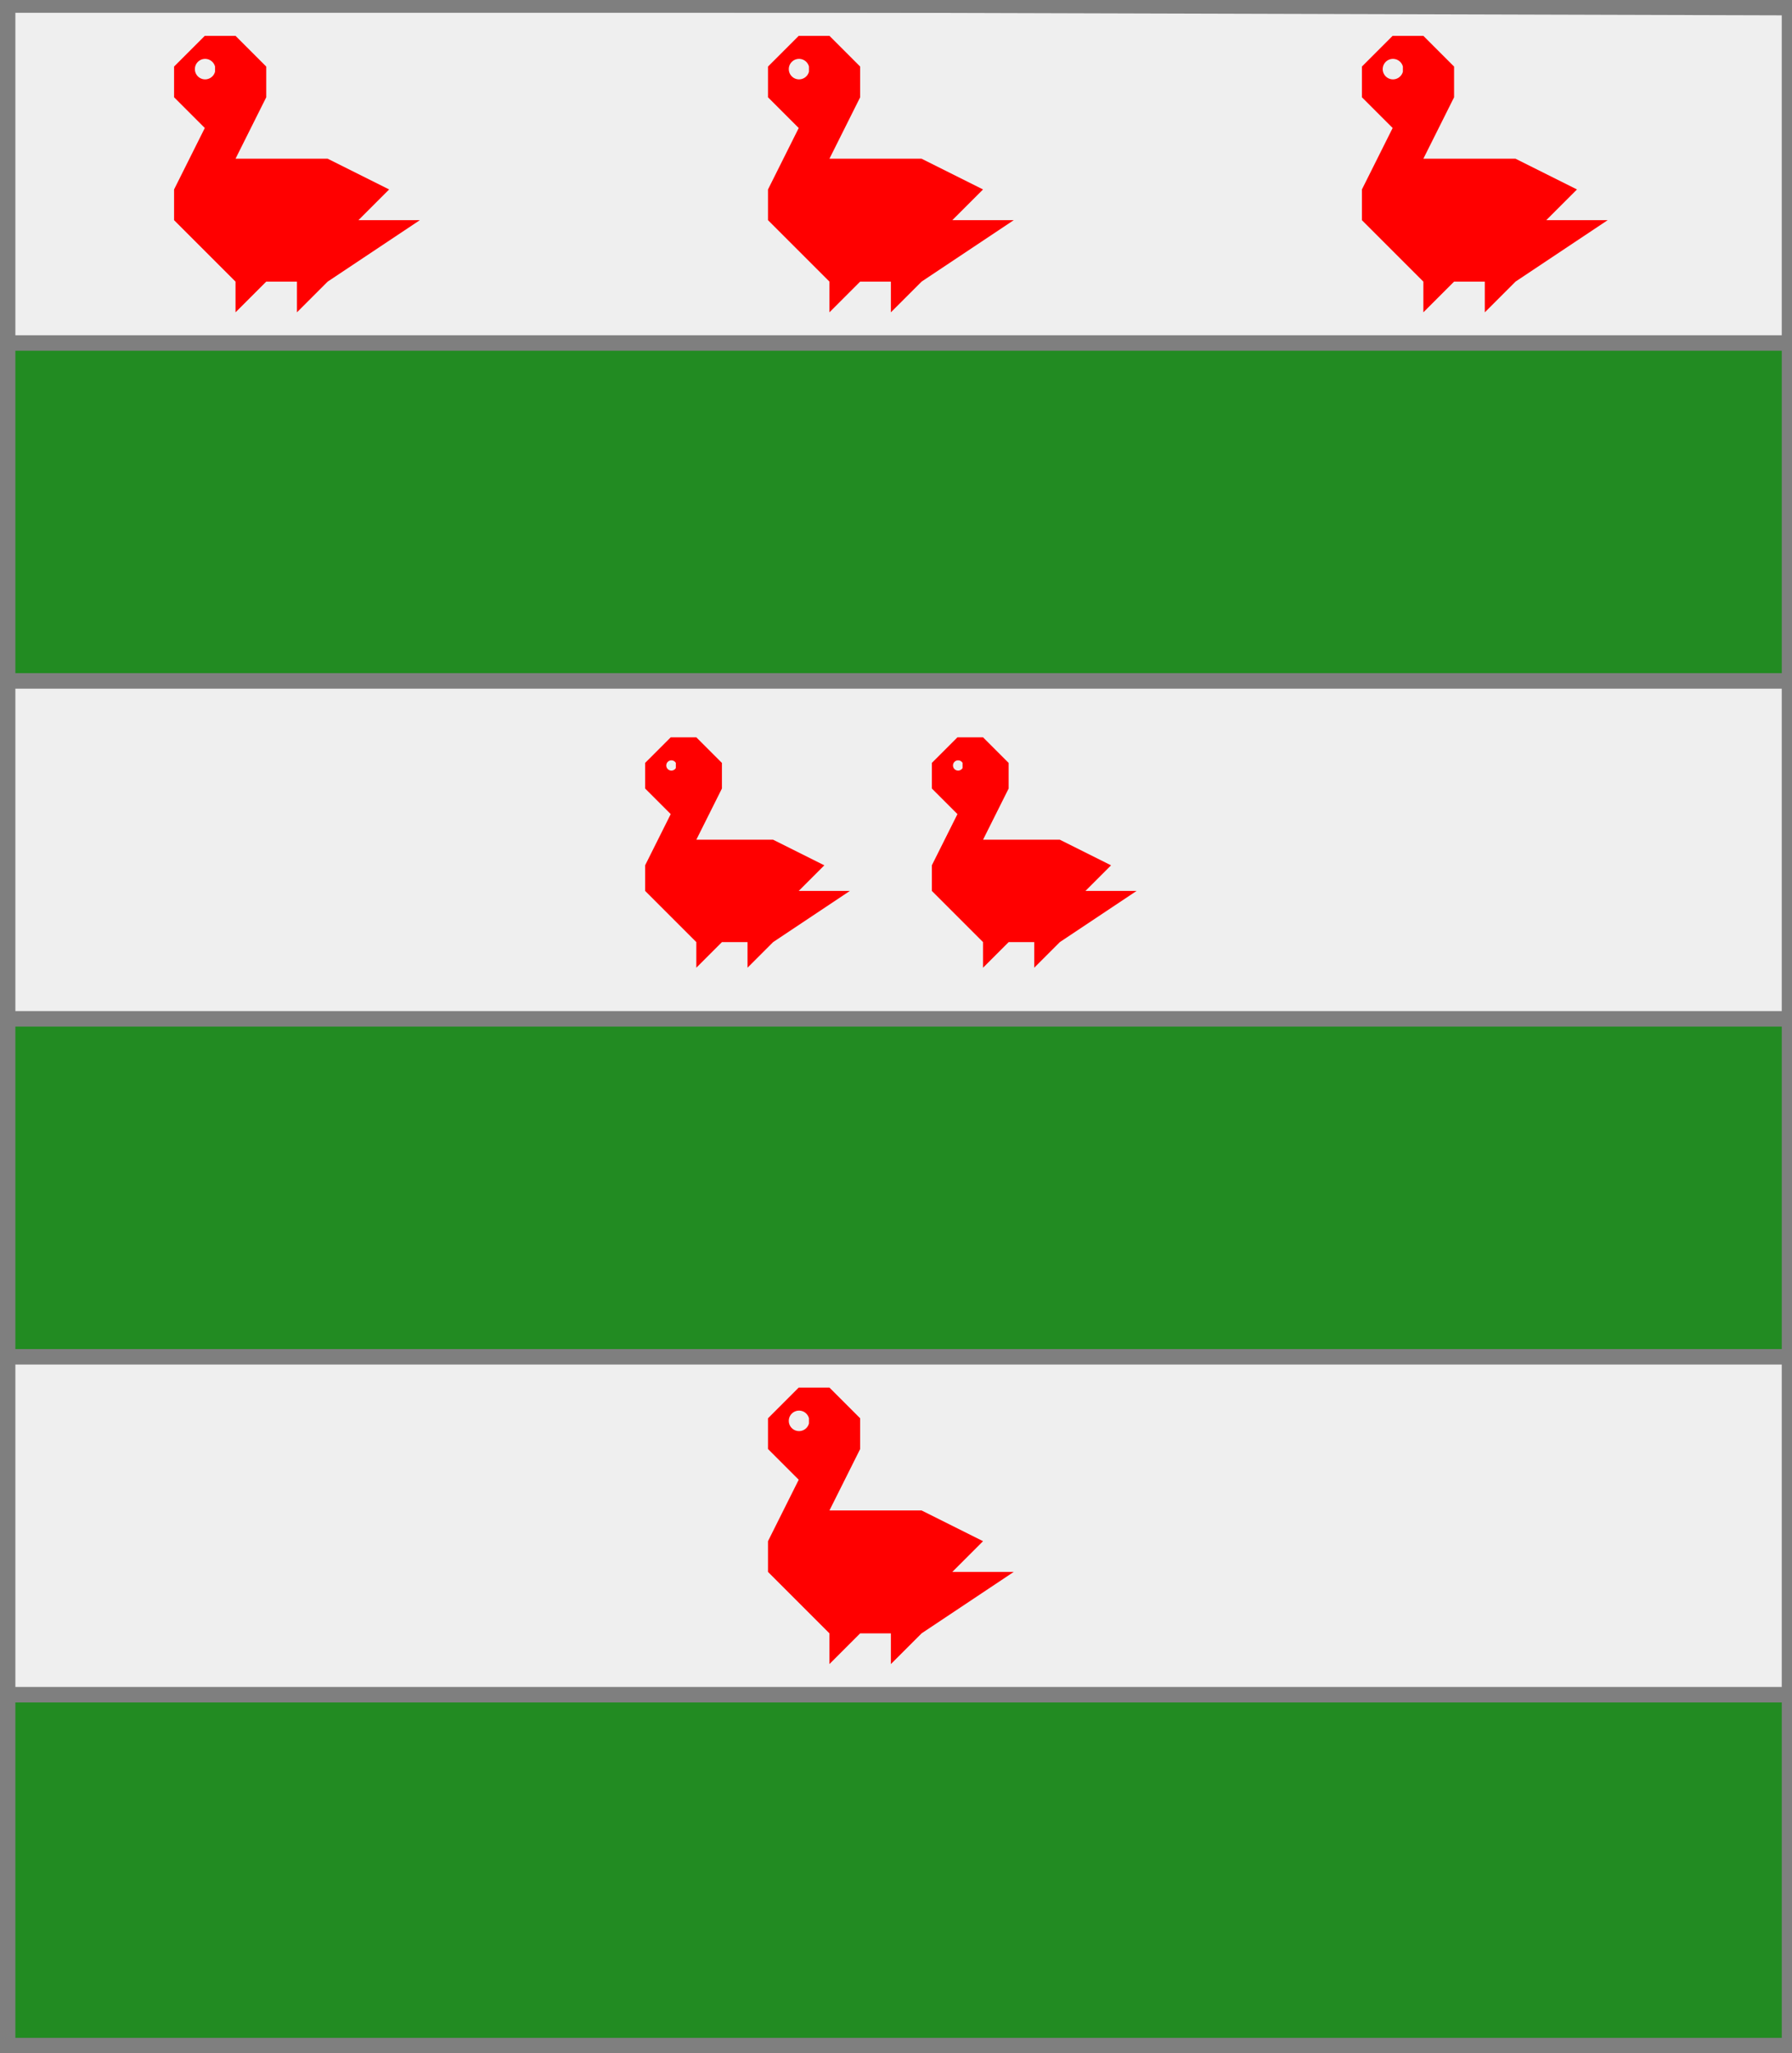
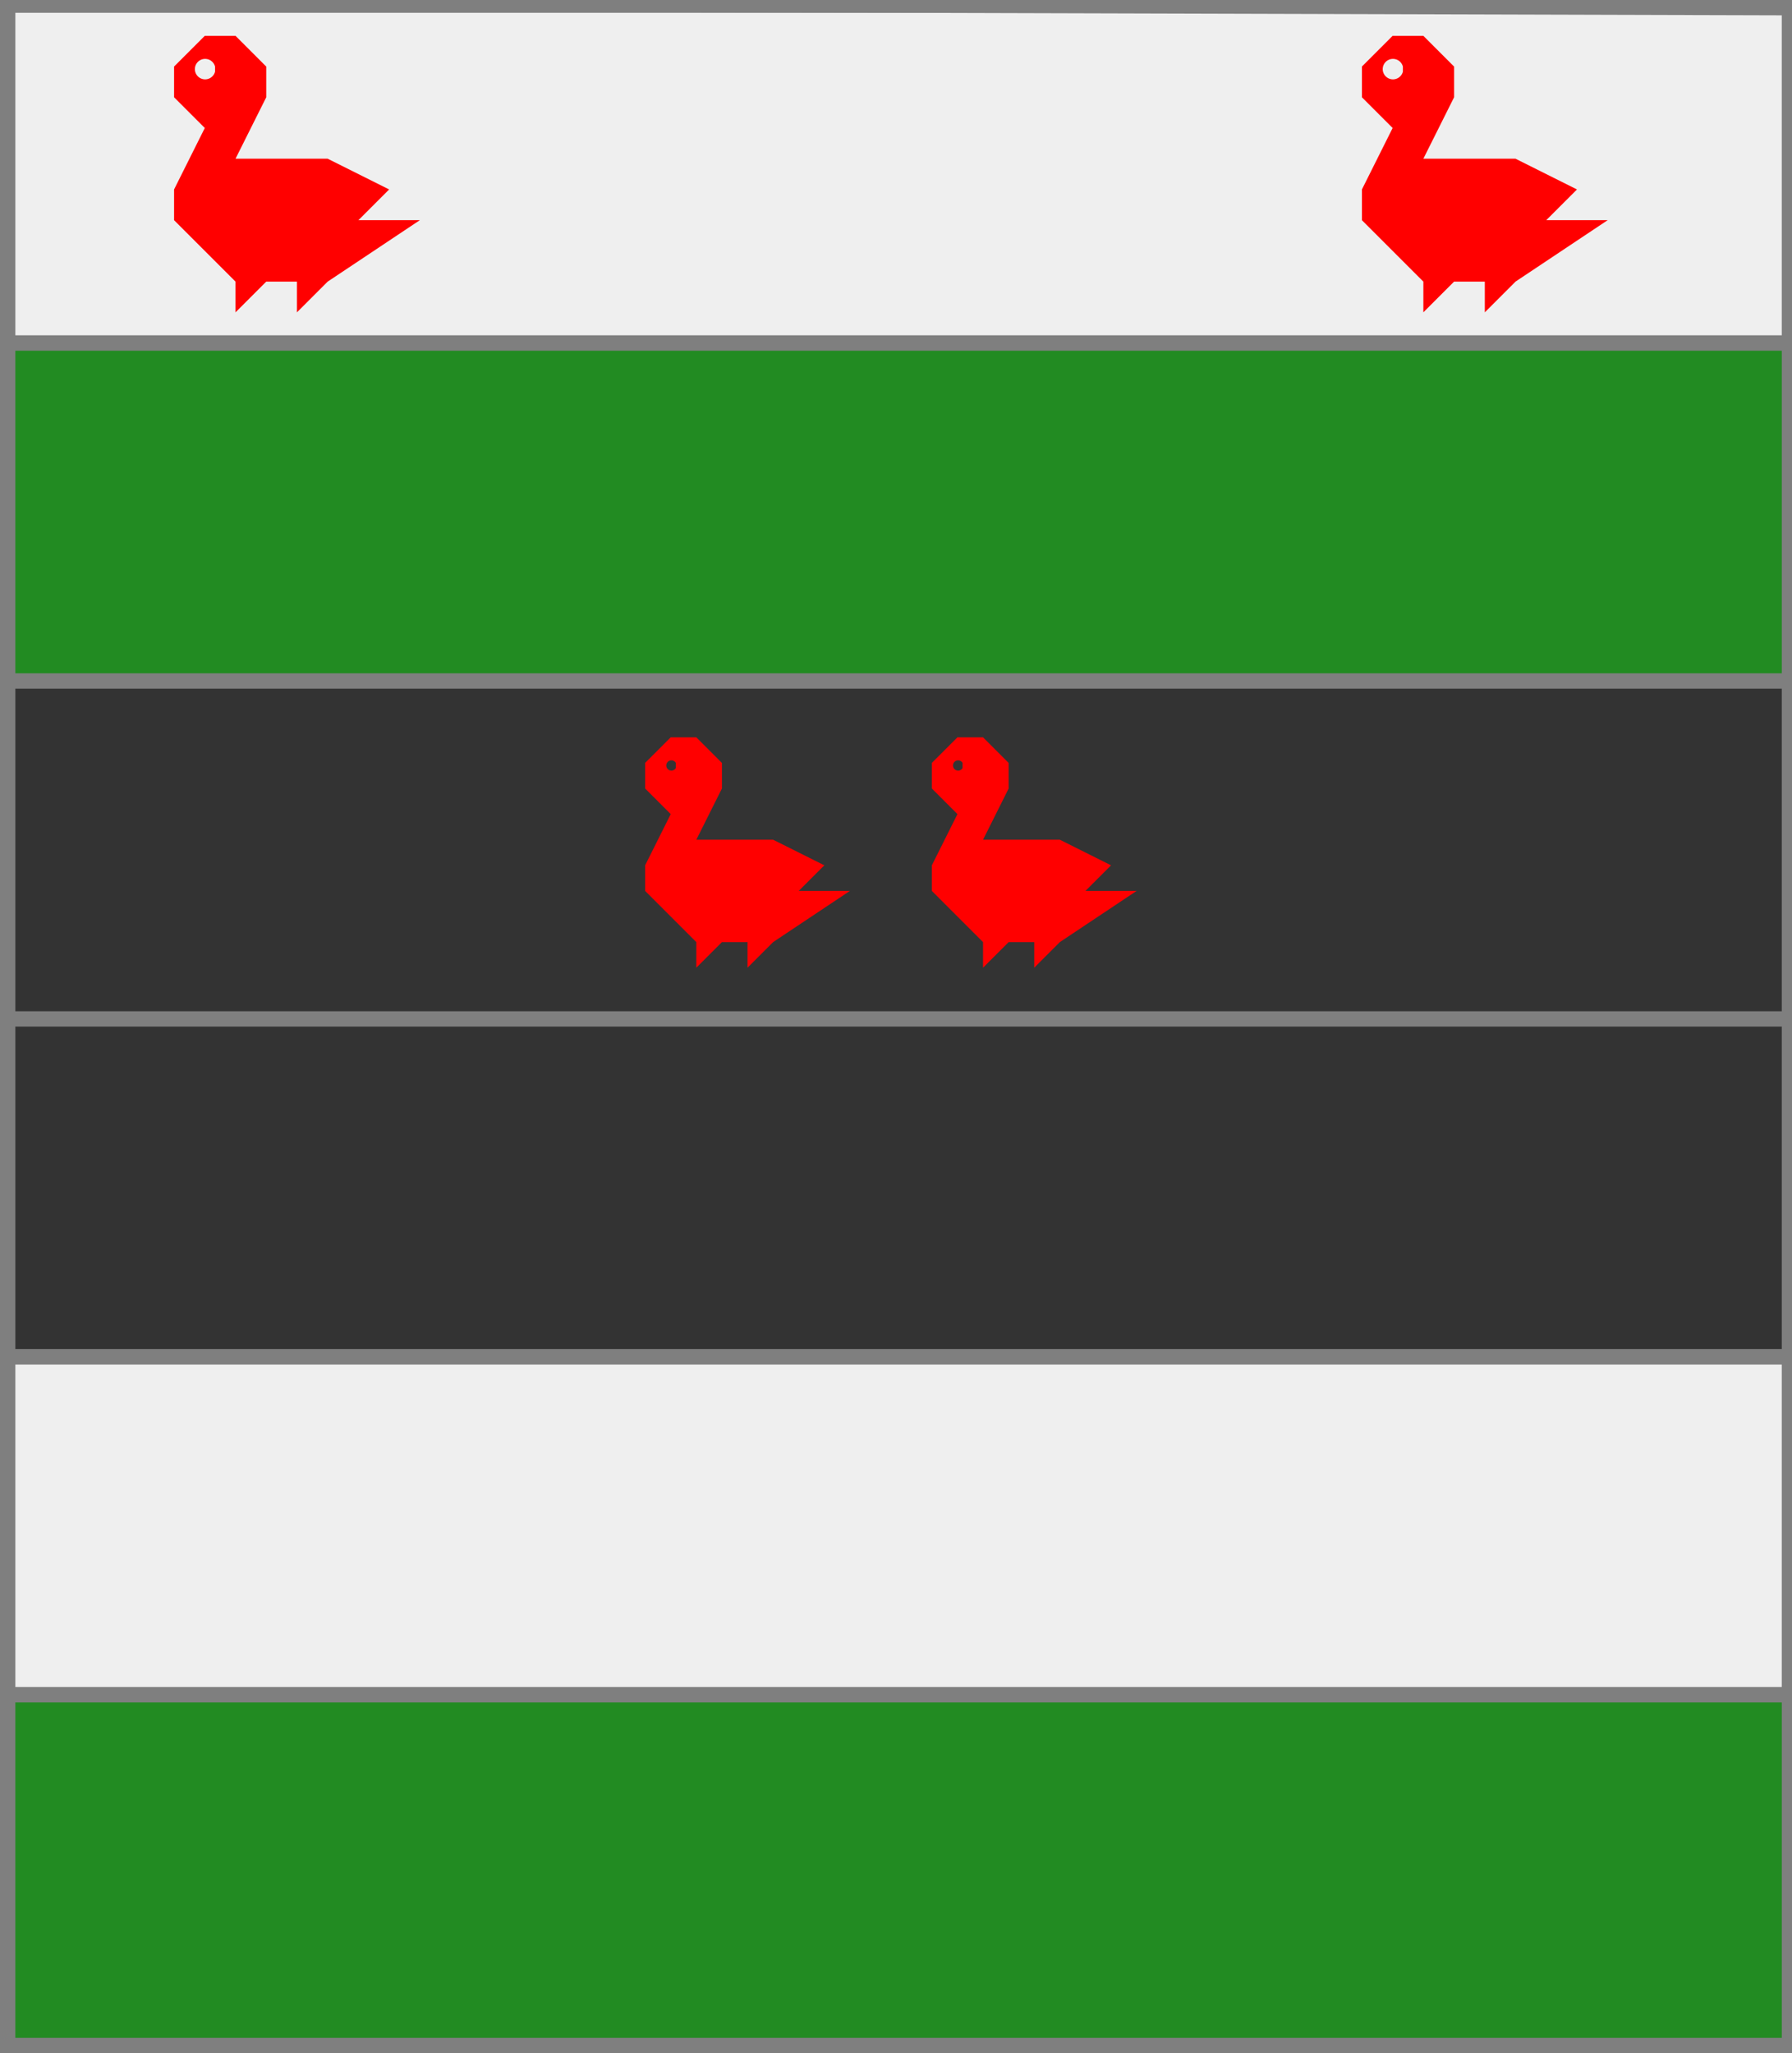
<svg xmlns="http://www.w3.org/2000/svg" width="350" height="401" xml:lang="fr">
  <rect width="100%" height="100%" fill="#333333" stroke="none" />
  <g>
    <g>
      <polygon points="1,1 350,1 350,67 1,67 " fill="#efefef" />
      <polygon points="1,1 350,1 350,67 1,67 " stroke="#7f7f7f" stroke-width="3" fill-opacity="0.0" />
    </g>
    <g>
      <g fill="#ff0000">
        <path d="M 40,7 L 46,7 L 52,13 L 52,19 L 46,31 L 64,31 L 76,37 L 70,43 L 82,43 L 64,55 L 58,61 L 58,55 L 52,55 L 46,61 L 46,55 L 34,43 L 34,37 L 40,25 L 34,19 L 34,13 M 42,13 A 2,2 0 1,0 42,14 " />
      </g>
      <g fill="#ff0000">
-         <path d="M 156,7 L 162,7 L 168,13 L 168,19 L 162,31 L 180,31 L 192,37 L 186,43 L 198,43 L 180,55 L 174,61 L 174,55 L 168,55 L 162,61 L 162,55 L 150,43 L 150,37 L 156,25 L 150,19 L 150,13 M 158,13 A 2,2 0 1,0 158,14 " />
-       </g>
+         </g>
      <g fill="#ff0000">
        <path d="M 272,7 L 278,7 L 284,13 L 284,19 L 278,31 L 296,31 L 308,37 L 302,43 L 314,43 L 296,55 L 290,61 L 290,55 L 284,55 L 278,61 L 278,55 L 266,43 L 266,37 L 272,25 L 266,19 L 266,13 M 274,13 A 2,2 0 1,0 274,14 " />
      </g>
    </g>
  </g>
  <g>
    <polygon points="1,67 350,67 350,133 1,133 " fill="#228b22" />
    <polygon points="1,67 350,67 350,133 1,133 " stroke="#7f7f7f" stroke-width="3" fill-opacity="0.0" />
  </g>
  <g>
    <g>
-       <polygon points="1,133 350,133 350,199 1,199 " fill="#efefef" />
-       <polygon points="1,133 350,133 350,199 1,199 " stroke="#7f7f7f" stroke-width="3" fill-opacity="0.0" />
-     </g>
+       </g>
    <g>
      <g fill="#ff0000">
        <path d="M 131,144 L 136,144 L 141,149 L 141,154 L 136,164 L 151,164 L 161,169 L 156,174 L 166,174 L 151,184 L 146,189 L 146,184 L 141,184 L 136,189 L 136,184 L 126,174 L 126,169 L 131,159 L 126,154 L 126,149 M 132,149 A 1,1 0 1,0 132,150 " />
      </g>
      <g fill="#ff0000">
        <path d="M 187,144 L 192,144 L 197,149 L 197,154 L 192,164 L 207,164 L 217,169 L 212,174 L 222,174 L 207,184 L 202,189 L 202,184 L 197,184 L 192,189 L 192,184 L 182,174 L 182,169 L 187,159 L 182,154 L 182,149 M 188,149 A 1,1 0 1,0 188,150 " />
      </g>
    </g>
  </g>
  <g>
-     <polygon points="1,199 350,199 350,265 1,265 " fill="#228b22" />
    <polygon points="1,199 350,199 350,265 1,265 " stroke="#7f7f7f" stroke-width="3" fill-opacity="0.0" />
  </g>
  <g>
    <g>
      <polygon points="1,265 350,265 350,331 1,331 " fill="#efefef" />
      <polygon points="1,265 350,265 350,331 1,331 " stroke="#7f7f7f" stroke-width="3" fill-opacity="0.0" />
    </g>
    <g fill="#ff0000">
-       <path d="M 156,271 L 162,271 L 168,277 L 168,283 L 162,295 L 180,295 L 192,301 L 186,307 L 198,307 L 180,319 L 174,325 L 174,319 L 168,319 L 162,325 L 162,319 L 150,307 L 150,301 L 156,289 L 150,283 L 150,277 M 158,277 A 2,2 0 1,0 158,278 " />
-     </g>
+       </g>
  </g>
  <g>
    <polygon points="1,331 350,331 350,400 1,401 " fill="#228b22" />
    <polygon points="1,331 350,331 350,400 1,401 " stroke="#7f7f7f" stroke-width="3" fill-opacity="0.0" />
  </g>
  <polygon points="1,0 350,1 350,400 1,400 " stroke="#7f7f7f" stroke-width="4" fill-opacity="0.0" />
</svg>